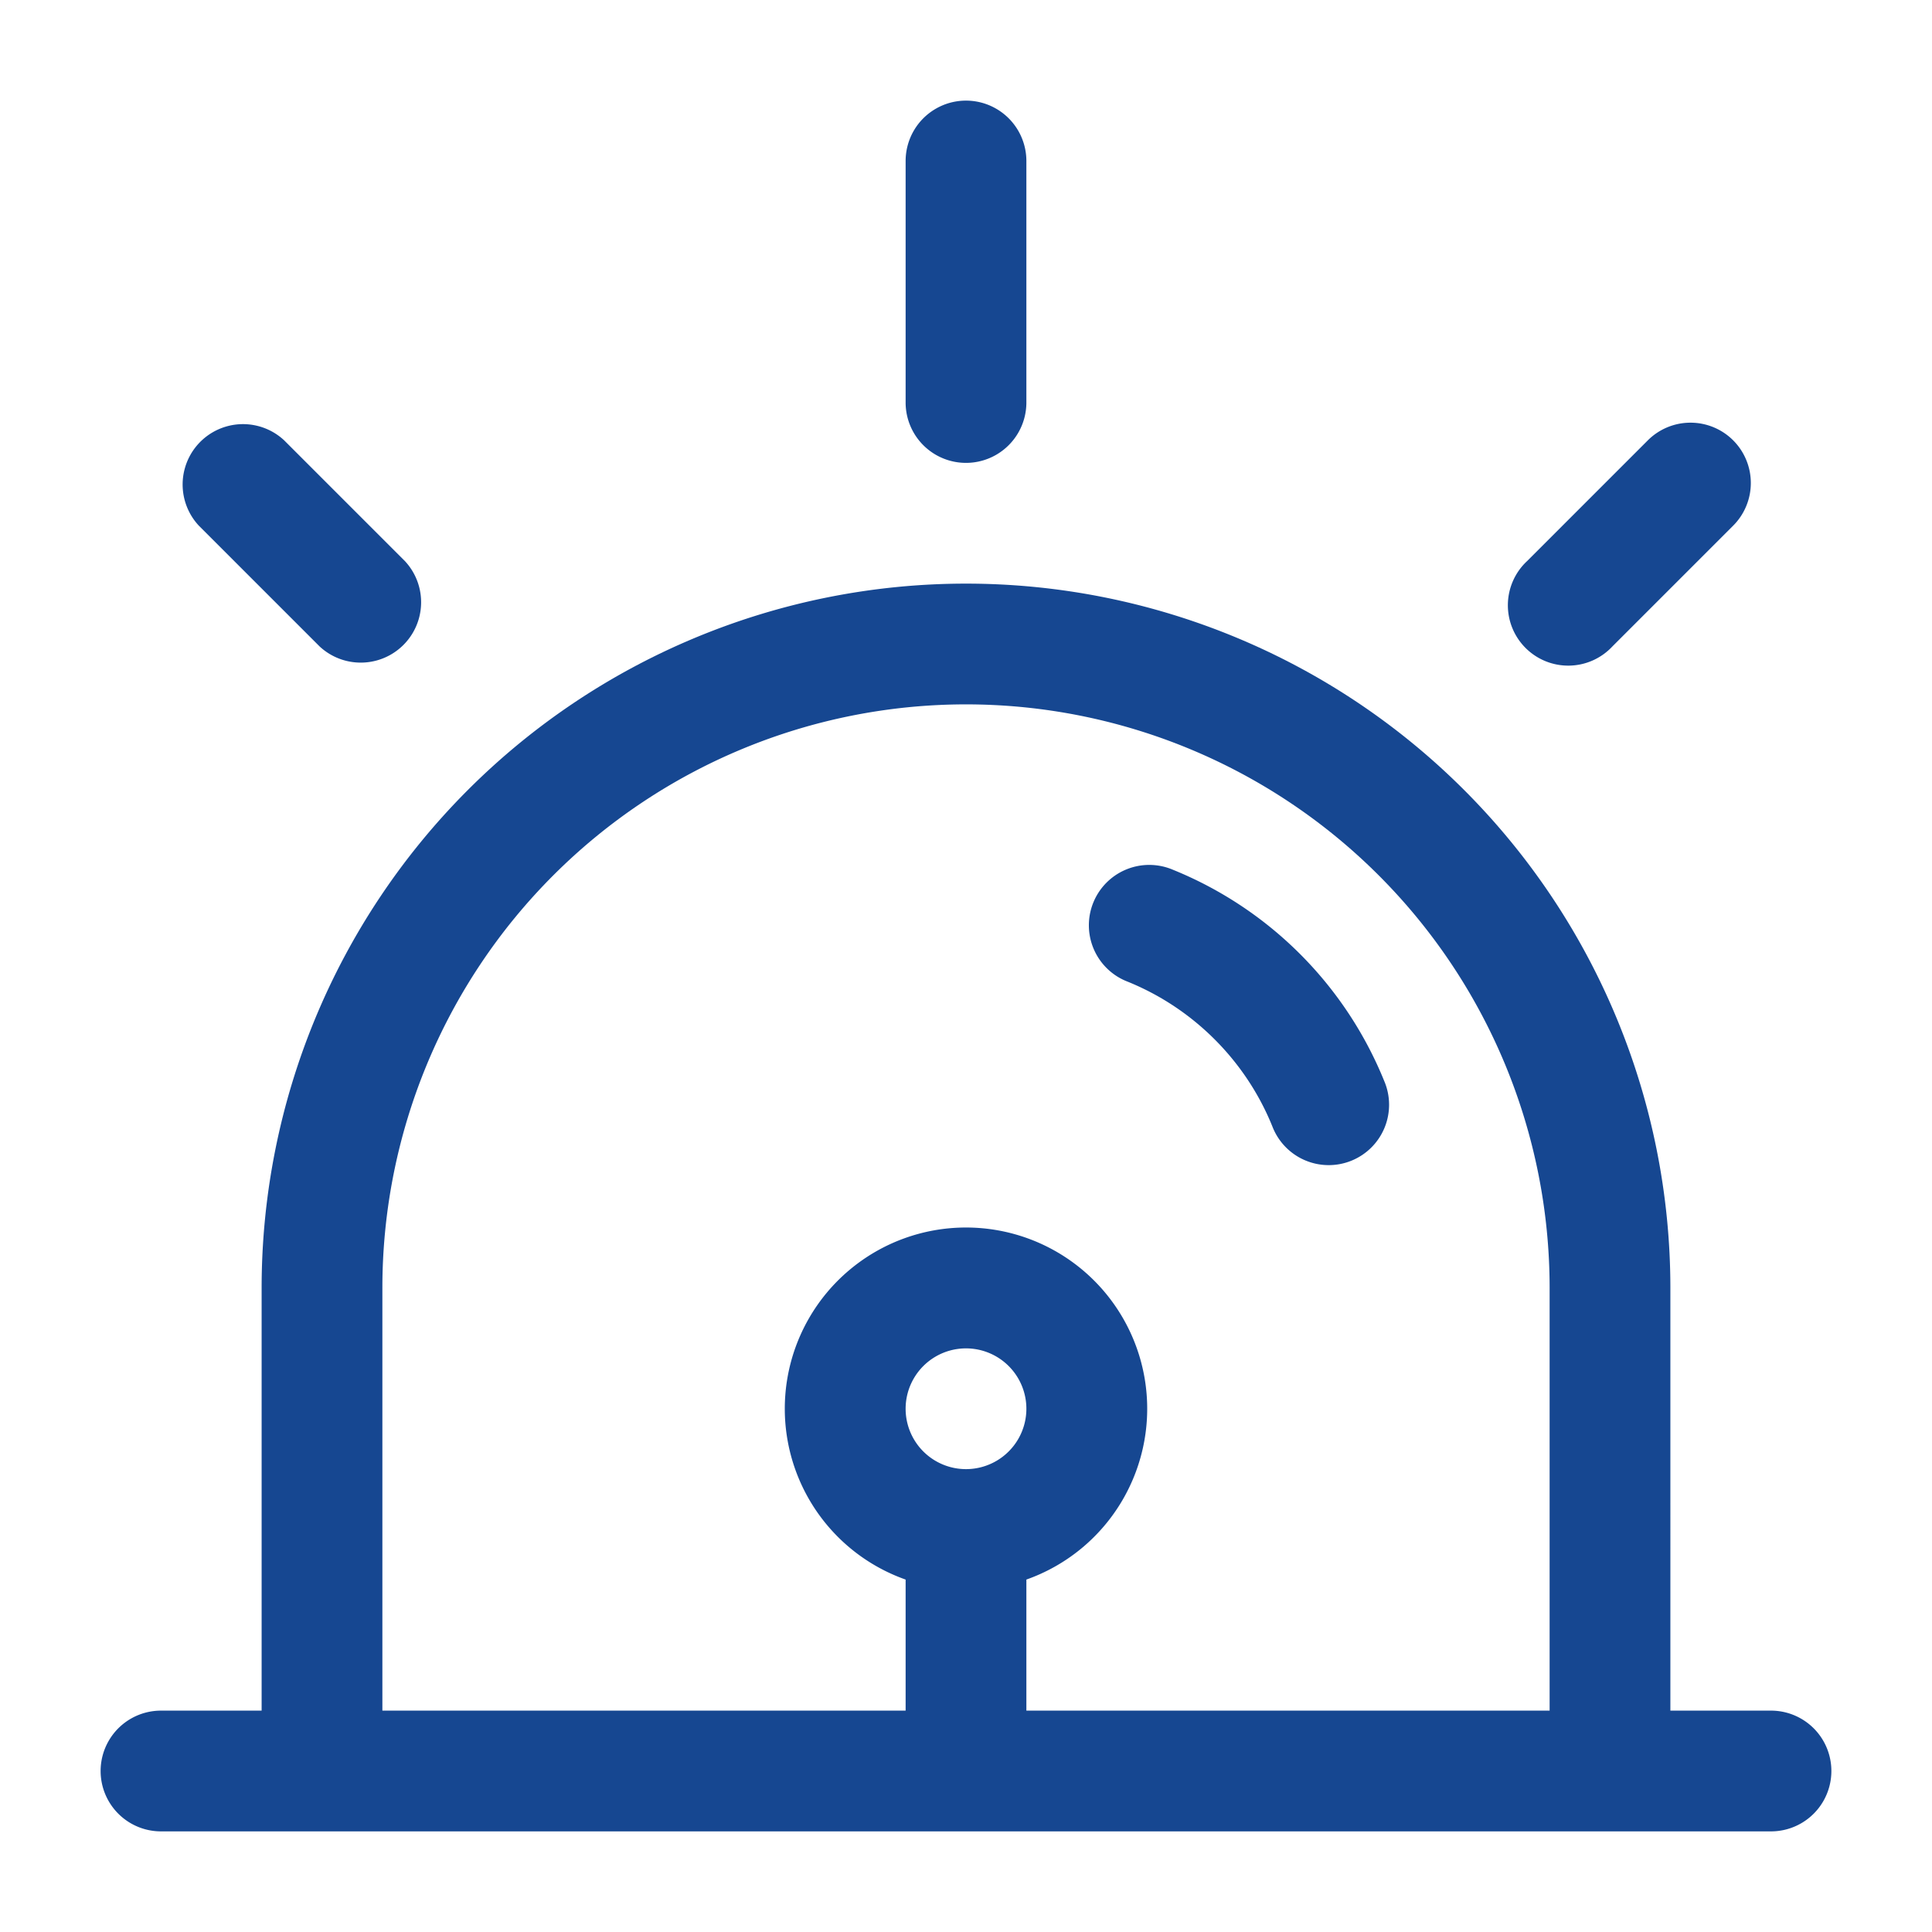
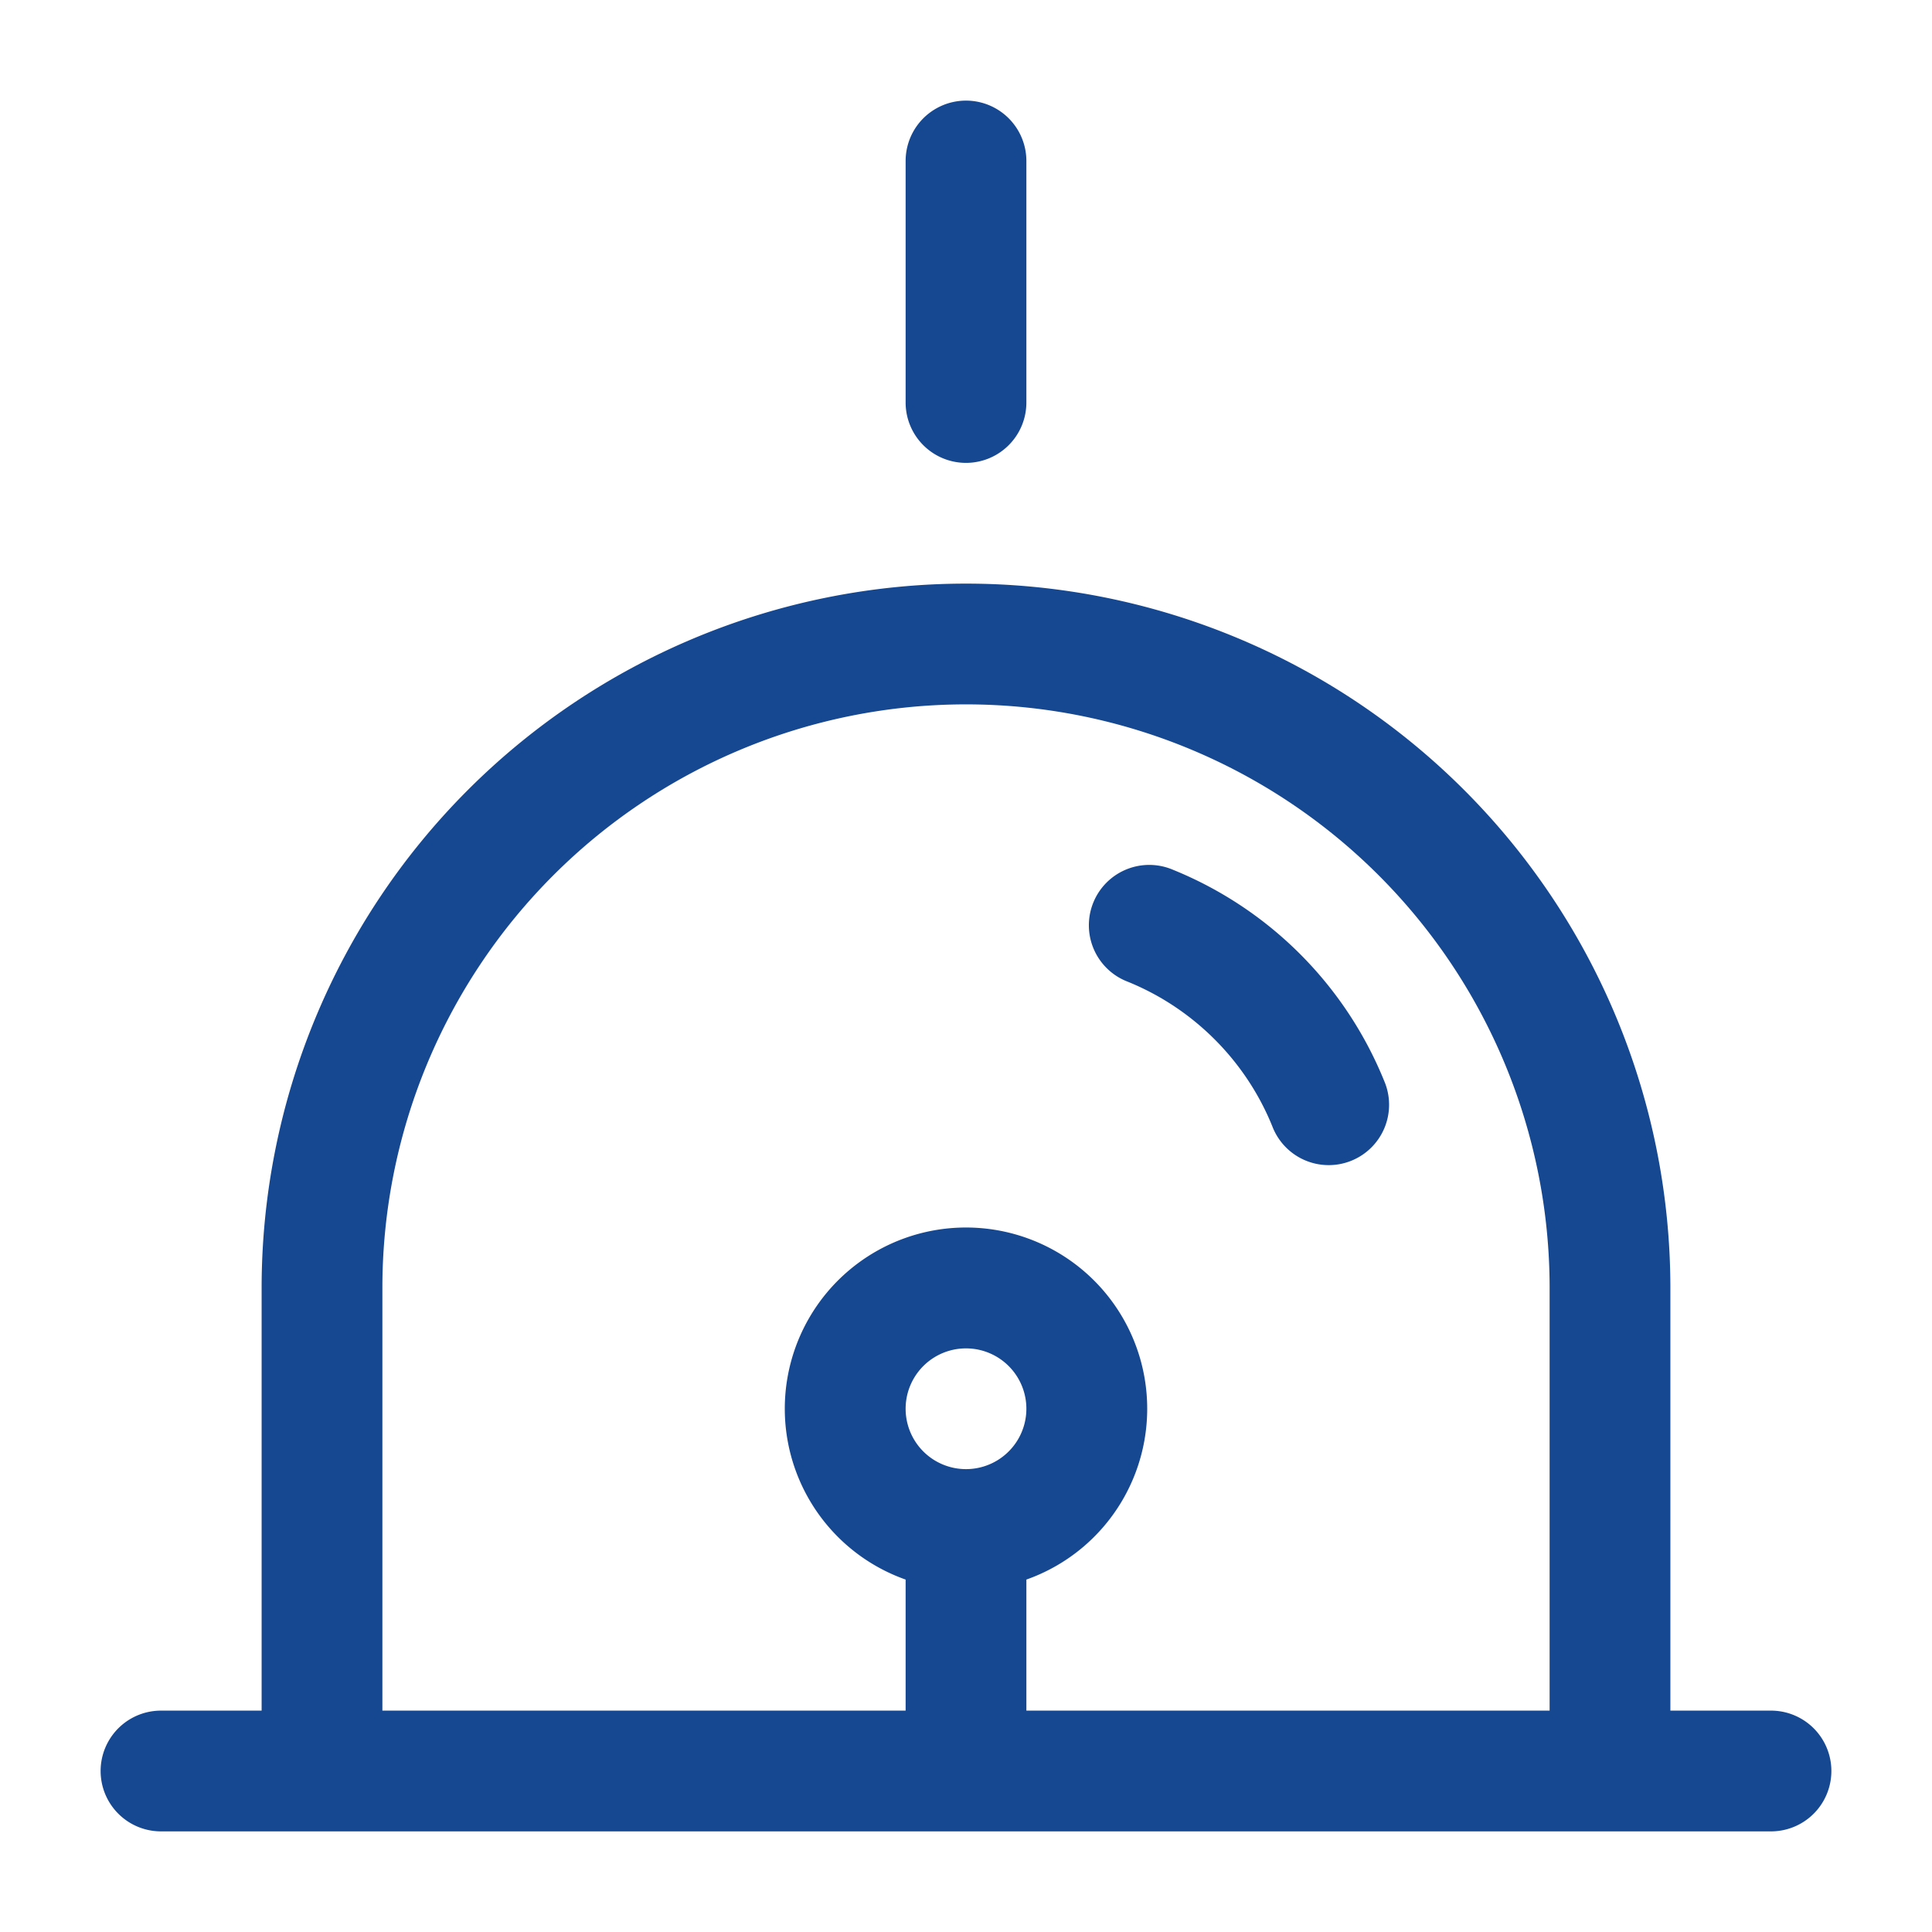
<svg xmlns="http://www.w3.org/2000/svg" width="48" height="48" viewBox="0 0 24 24">
  <path fill="#164791" d="M12.75 2a.75.75 0 0 0-1.5 0v3a.75.75 0 0 0 1.5 0zm1.822 8.805a.75.75 0 1 0-.563 1.39c.814.33 1.466.981 1.796 1.796a.75.75 0 1 0 1.39-.563a4.764 4.764 0 0 0-2.623-2.623" />
  <path fill="#164791" fill-rule="evenodd" d="M12 7.25A8.75 8.75 0 0 0 3.25 16v5.25H2a.75.75 0 0 0 0 1.5h20a.75.75 0 0 0 0-1.5h-1.25V16A8.75 8.75 0 0 0 12 7.25m.75 14h6.5V16a7.25 7.25 0 1 0-14.5 0v5.25h6.5v-1.628a2.251 2.251 0 1 1 1.5 0zm-.75-3a.75.75 0 1 0 0-1.5a.75.75 0 0 0 0 1.5" clip-rule="evenodd" />
-   <path fill="#164791" d="M21.53 5.47a.75.75 0 0 1 0 1.06l-1.5 1.5a.75.75 0 1 1-1.06-1.06l1.5-1.5a.75.75 0 0 1 1.06 0m-18 0a.75.75 0 0 0-1.06 1.06l1.5 1.5a.75.75 0 0 0 1.06-1.06z" />
</svg>